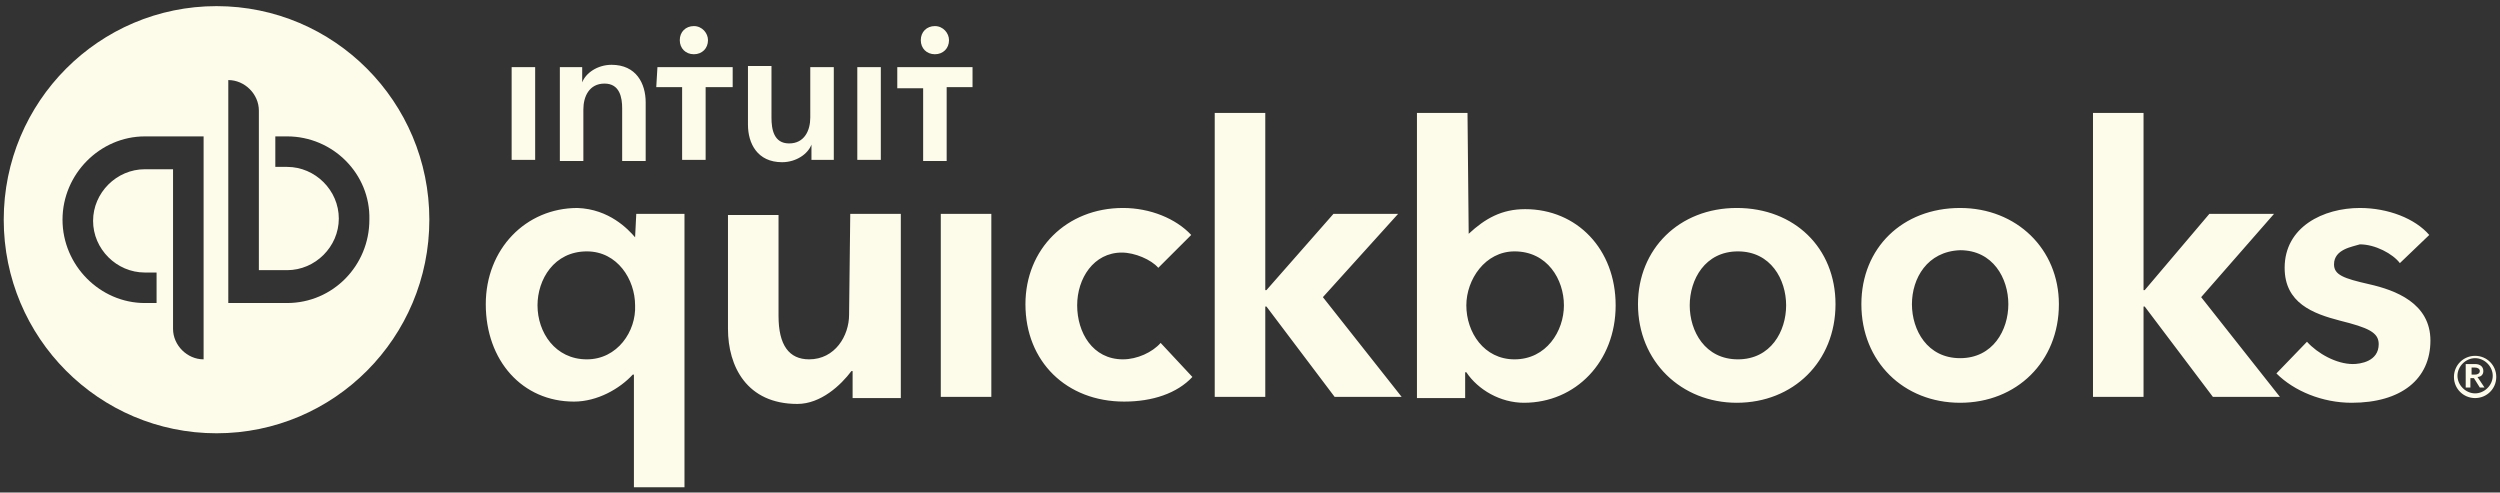
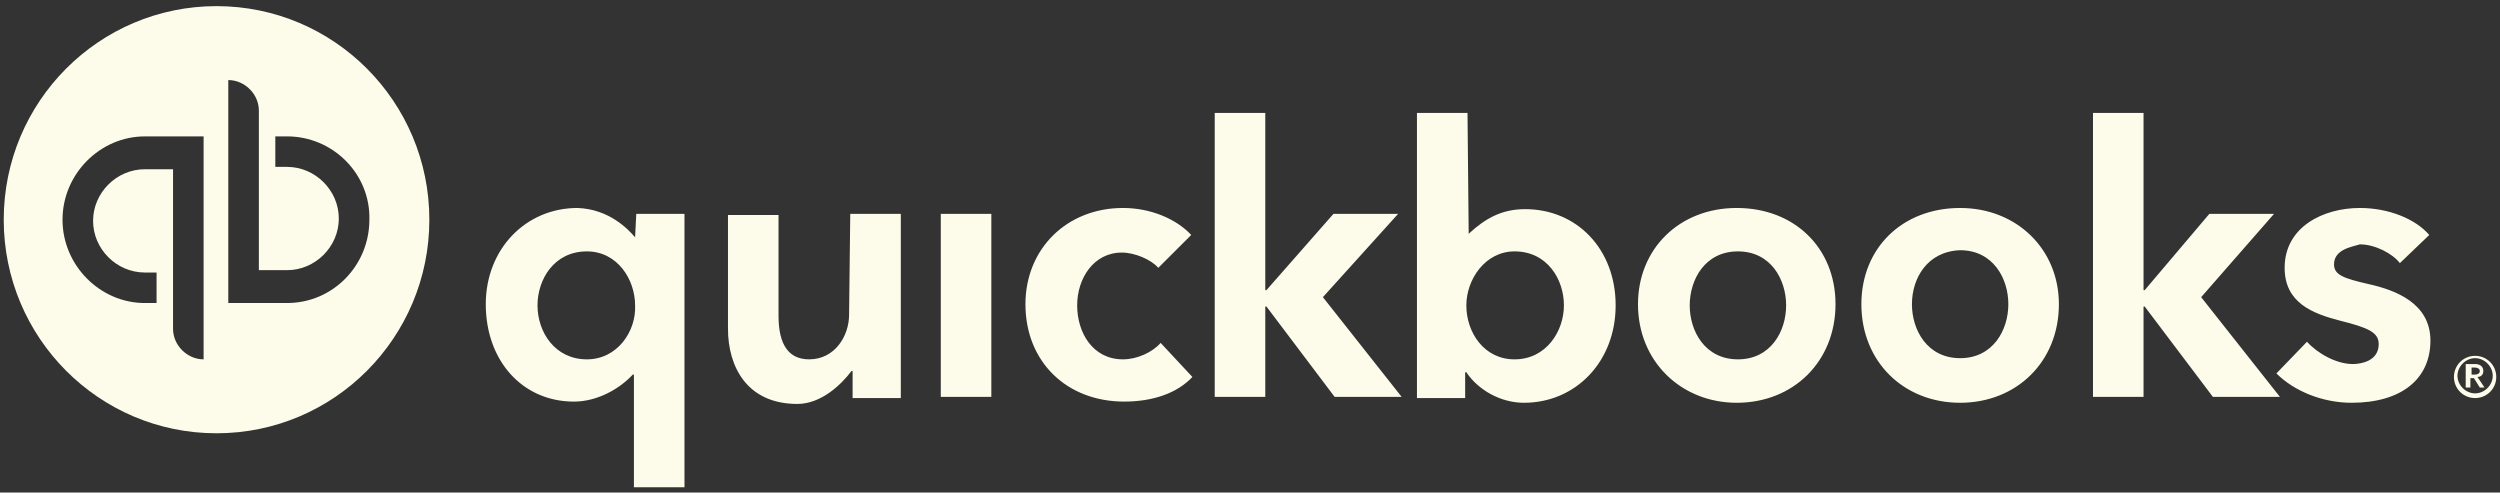
<svg xmlns="http://www.w3.org/2000/svg" width="335" height="66" viewBox="0 0 335 66" fill="none">
  <rect x="0" y="0" width="335" height="66" fill="#333333" stroke="none" />
  <path d="M29.016 0.822C13.267 0.822 0.5 13.635 0.5 29.441C0.5 45.246 13.267 58.059 29.016 58.059C44.765 58.059 57.532 45.246 57.532 29.441C57.532 13.635 44.765 0.822 29.016 0.822ZM27.283 48.153C25.077 48.153 23.187 46.266 23.187 44.065V22.679H19.406C15.625 22.679 12.473 25.824 12.473 29.598C12.473 33.372 15.624 36.517 19.406 36.517H20.981V40.606H19.406C13.419 40.606 8.377 35.574 8.377 29.441C8.377 23.309 13.419 18.277 19.406 18.277H27.283V48.153ZM38.469 40.605H30.592V10.729C32.797 10.729 34.688 12.616 34.688 14.817V36.202H38.469C42.25 36.202 45.401 33.057 45.401 29.283C45.401 25.509 42.251 22.364 38.469 22.364H36.893V18.276H38.469C44.614 18.276 49.655 23.308 49.497 29.44C49.497 35.573 44.614 40.605 38.469 40.605Z" fill="#FDFCEA" />
-   <path fill-rule="evenodd" clip-rule="evenodd" d="M94.871 5.382C94.871 6.483 94.083 7.269 92.98 7.269C91.877 7.269 91.09 6.483 91.09 5.382C91.09 4.281 91.877 3.495 92.98 3.495C94.083 3.495 94.871 4.438 94.871 5.382ZM78.013 11.043C78.486 9.785 80.061 8.684 81.952 8.684C85.261 8.684 86.521 11.2 86.521 13.716V21.578H83.37V14.503C83.37 13.088 83.055 11.2 81.007 11.2C78.959 11.2 78.171 12.93 78.171 14.66V21.578H75.02V8.999H78.014V11.043H78.013ZM68.56 21.421H71.711V8.999H68.56V21.421ZM127.168 5.382C127.168 6.483 126.38 7.269 125.277 7.269C124.174 7.269 123.386 6.483 123.386 5.382C123.386 4.281 124.174 3.495 125.277 3.495C126.38 3.495 127.168 4.438 127.168 5.382ZM120.236 8.999V11.829H123.702V21.578H126.853V11.672H130.319V8.999H120.236L120.236 8.999ZM118.03 21.421H114.879V8.999H118.03V21.421ZM87.939 11.672H91.404V21.421H94.555V11.672H98.179V8.999H88.096L87.939 11.672ZM105.741 19.22C107.789 19.22 108.577 17.49 108.577 15.76V8.999H111.728V21.421H108.735V19.377C108.262 20.635 106.687 21.735 104.796 21.735C101.487 21.735 100.227 19.22 100.227 16.704V8.841H103.378V15.76C103.378 17.333 103.693 19.22 105.741 19.22Z" fill="#FDFCEA" />
  <path fill-rule="evenodd" clip-rule="evenodd" d="M304.723 28.654H296.058L287.393 38.875H287.235V15.131H280.461V53.184H287.235V41.077H287.393L296.53 53.184H305.511L294.955 39.819L304.723 28.654ZM85.103 31.8L85.26 28.655H91.72V65.293H84.945V50.197H84.788C83.055 52.084 80.061 53.814 76.91 53.814C69.978 53.814 65.094 48.31 65.094 40.763C65.094 33.372 70.451 27.869 77.383 27.869C81.637 28.026 84.158 30.699 85.103 31.8ZM150.485 48.153C146.389 48.153 144.341 44.536 144.341 40.919C144.341 37.303 146.546 33.844 150.327 33.844C152.06 33.844 154.266 34.787 155.211 35.888L159.623 31.485C157.575 29.283 154.108 27.868 150.485 27.868C142.923 27.868 137.409 33.372 137.409 40.762C137.409 48.467 142.923 53.813 150.643 53.813C154.424 53.813 157.732 52.712 159.78 50.511L155.527 45.951C154.424 47.209 152.376 48.152 150.485 48.152V48.153ZM331.664 47.681C330.088 47.681 328.828 48.939 328.828 50.511C328.828 52.084 330.088 53.342 331.664 53.342C333.24 53.342 334.5 52.084 334.5 50.511C334.5 48.939 333.24 47.681 331.664 47.681ZM331.664 48.782C332.294 48.782 332.767 49.096 332.767 49.725C332.767 50.197 332.452 50.511 331.979 50.511L332.924 51.927H332.294L331.506 50.669H331.034V51.927H330.404V48.782H331.664ZM331.191 49.253V50.196H331.664C331.979 50.196 332.294 50.039 332.294 49.724C332.294 49.41 331.979 49.253 331.664 49.253H331.191V49.253ZM329.301 50.354C329.301 51.612 330.404 52.712 331.664 52.712C332.924 52.712 334.027 51.612 334.027 50.354C334.027 49.096 332.924 47.995 331.664 47.995C330.404 47.995 329.301 49.096 329.301 50.354ZM132.839 53.184H126.065V28.654H132.839V53.184ZM113.777 42.177C113.777 45.008 111.886 48.152 108.42 48.152C105.742 48.152 104.323 46.265 104.323 42.334V28.811H97.549V44.064C97.549 49.096 100.07 54.127 106.844 54.127C109.995 54.127 112.674 51.612 114.092 49.724H114.249V53.341H120.709V28.654H113.934L113.777 42.177V42.177ZM78.643 48.153C74.39 48.153 72.026 44.536 72.026 40.919C72.026 37.46 74.232 33.686 78.643 33.686C82.74 33.686 85.103 37.46 85.103 40.919C85.26 44.379 82.74 48.153 78.643 48.153ZM219.49 40.762C219.49 33.372 225.005 27.868 232.724 27.868C240.444 27.868 245.958 33.214 245.958 40.762C245.958 48.467 240.287 53.971 232.724 53.971C225.32 53.971 219.49 48.467 219.49 40.762ZM232.882 48.153C228.471 48.153 226.423 44.379 226.423 40.919C226.423 37.46 228.471 33.686 232.882 33.686C237.294 33.686 239.342 37.46 239.342 40.919C239.342 44.379 237.294 48.153 232.882 48.153ZM312.758 35.416C312.758 36.831 314.019 37.303 317.485 38.089C320.951 38.875 325.677 40.605 325.677 45.636C325.677 50.825 321.739 53.971 315.122 53.971C311.183 53.971 307.402 52.398 305.039 50.039L309.135 45.794C310.553 47.367 313.074 48.782 315.28 48.782C316.225 48.782 318.746 48.467 318.746 46.109C318.746 44.536 317.328 43.907 313.547 42.964C309.923 42.021 306.142 40.606 306.142 35.888C306.142 30.384 311.341 27.869 316.225 27.869C320.006 27.869 323.63 29.284 325.521 31.486L321.582 35.259C320.637 34.002 318.273 32.743 316.225 32.743C315.28 33.058 312.759 33.372 312.759 35.417L312.758 35.416ZM196.804 31.328C199.01 29.284 201.215 28.026 204.366 28.026C211.298 28.026 216.497 33.372 216.497 40.919C216.497 48.467 211.141 53.971 204.208 53.971C201.058 53.971 198.064 52.241 196.489 49.882H196.331V53.341H189.871V15.131H196.646L196.804 31.327V31.328ZM202.948 48.153C198.852 48.153 196.489 44.536 196.489 40.919C196.489 37.46 199.01 33.686 202.948 33.686C207.36 33.686 209.565 37.46 209.565 40.919C209.565 44.379 207.202 48.153 202.948 48.153ZM178.686 28.654H187.351L177.268 39.819L187.823 53.184H178.843L169.706 41.077H169.548V53.184H162.773V15.131H169.548V38.875H169.706L178.686 28.654ZM262.658 27.869C254.939 27.869 249.424 33.215 249.424 40.763C249.424 48.467 255.096 53.971 262.658 53.971C270.221 53.971 275.892 48.467 275.892 40.763C275.892 33.372 270.221 27.869 262.658 27.869ZM256.199 40.762C256.199 44.221 258.247 47.995 262.658 47.995C267.07 47.995 269.118 44.222 269.118 40.762C269.118 37.302 267.07 33.529 262.658 33.529C258.247 33.686 256.199 37.302 256.199 40.762Z" fill="#FDFCEA" />
</svg>